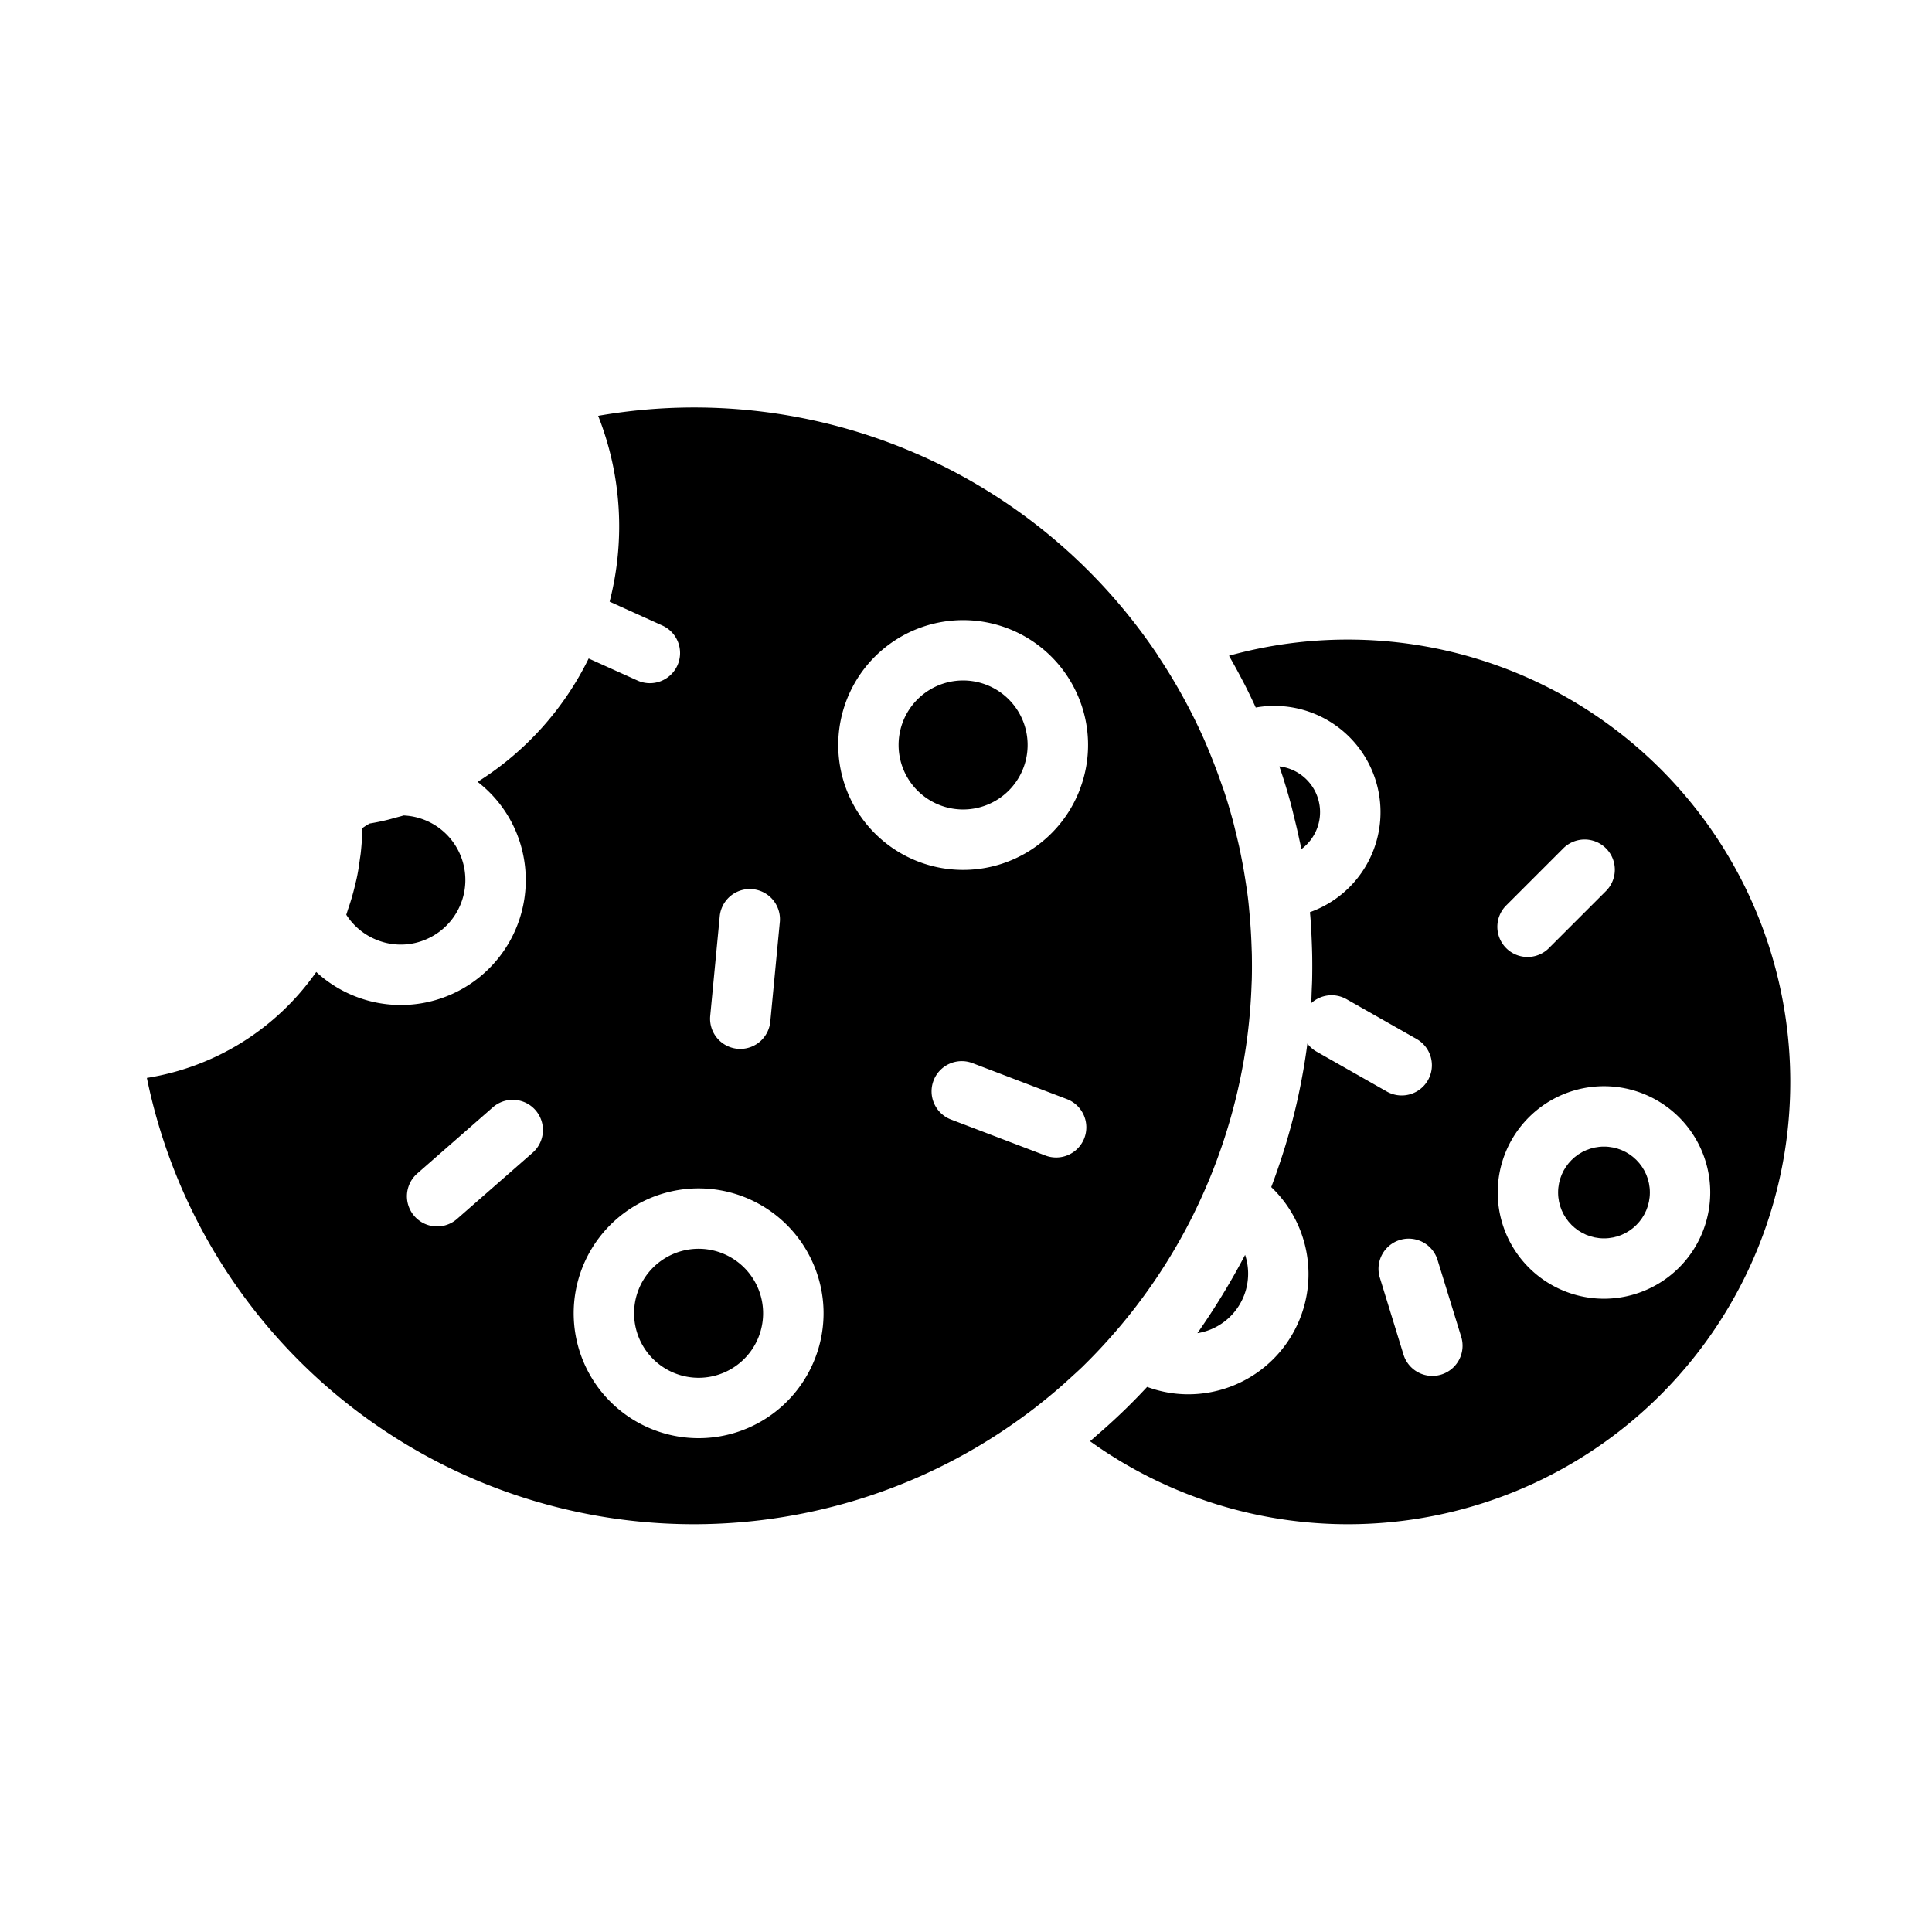
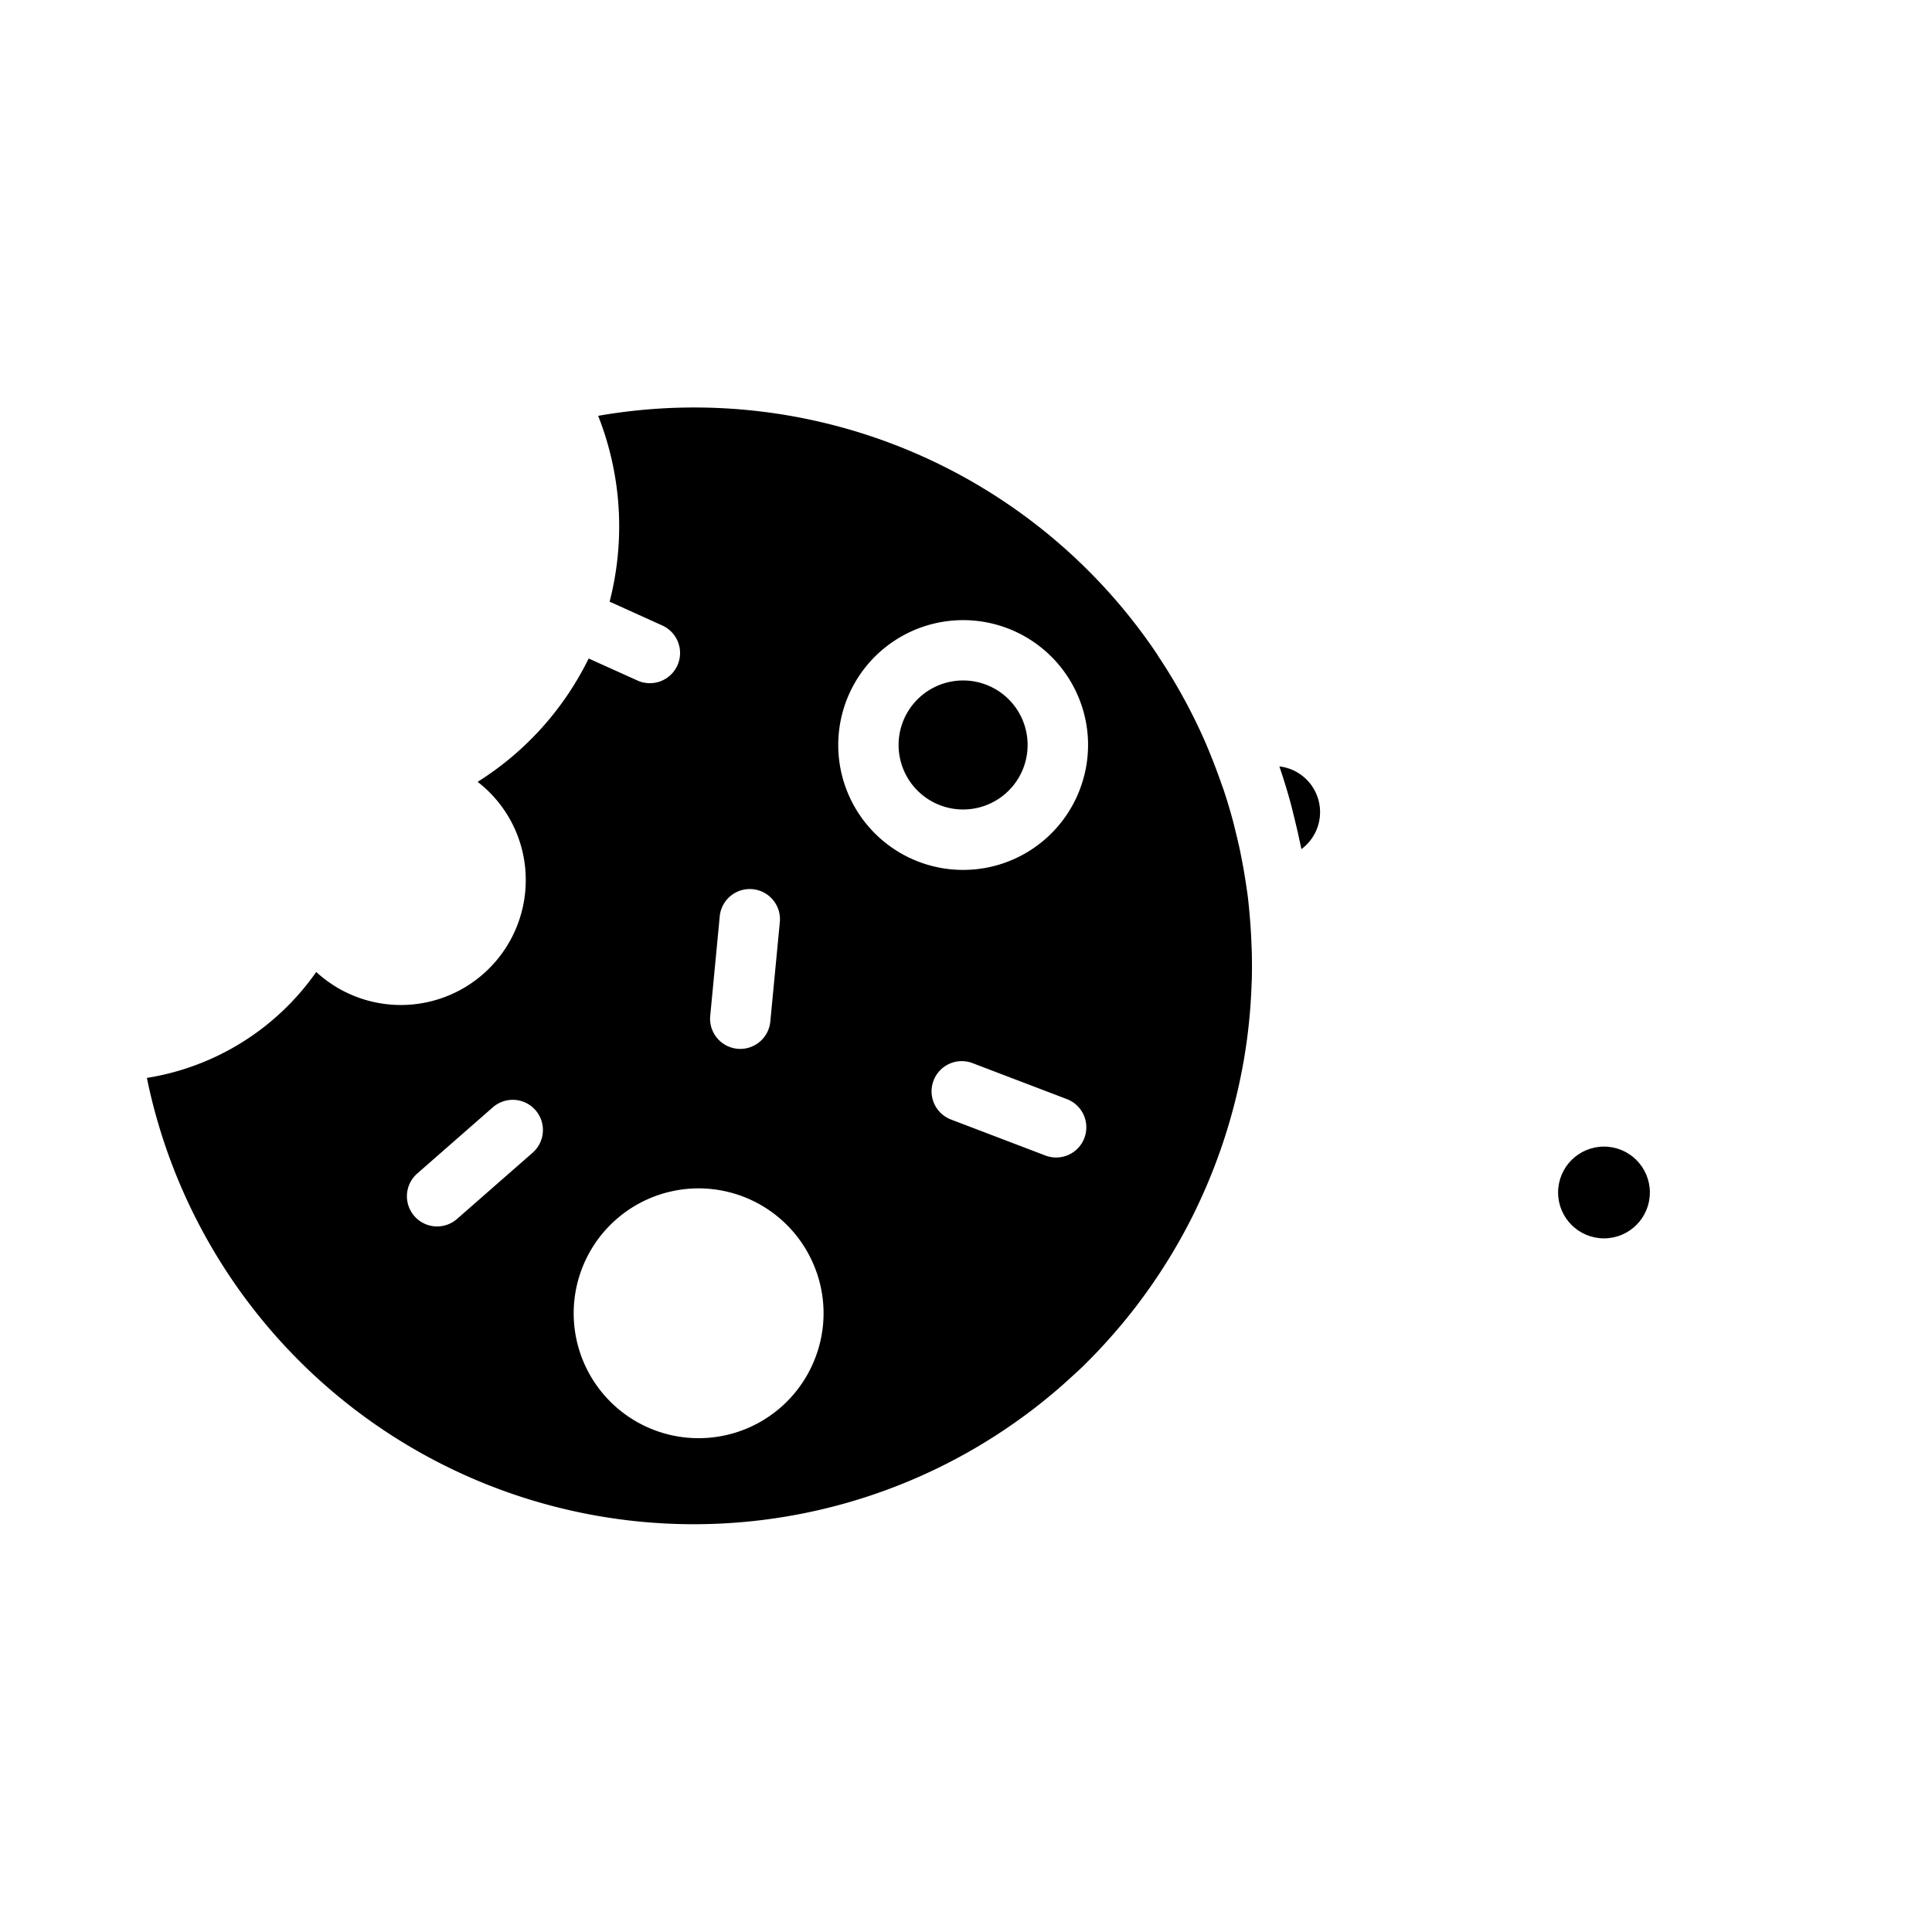
<svg xmlns="http://www.w3.org/2000/svg" viewBox="0 0 128 128" data-name="Layer 1" id="Layer_1">
  <title>BISCUIT</title>
-   <path d="M82.692,84.39a3.959,3.959,0,0,0-.2-1.251,47.646,47.646,0,0,1-3.161,5.188A3.992,3.992,0,0,0,82.692,84.39Z" />
-   <path d="M47.807,83.015a4.274,4.274,0,1,0,2.378,2.247A4.28,4.28,0,0,0,47.807,83.015Z" />
  <path d="M74.323,87.732q.478-.573.933-1.163c.062-.08.122-.162.183-.243a37.139,37.139,0,0,0,3.627-5.864l.06-.125a37.319,37.319,0,0,0,1.911-4.664q.059-.178.117-.357a37.245,37.245,0,0,0,1.211-4.85c.014-.077.029-.154.042-.232a37.01,37.01,0,0,0,.51-4.917c.005-.145.014-.29.018-.435.012-.48.013-.961.006-1.442,0-.251-.013-.5-.022-.752Q82.886,61.7,82.8,60.7c-.037-.408-.071-.815-.121-1.222-.048-.39-.109-.78-.169-1.169-.049-.313-.1-.625-.156-.935q-.1-.528-.207-1.056c-.081-.38-.171-.757-.264-1.134-.072-.294-.14-.589-.22-.883-.179-.655-.372-1.306-.587-1.948-.049-.147-.107-.293-.158-.44-.194-.558-.4-1.113-.619-1.661-.183-.457-.369-.915-.572-1.368a37.114,37.114,0,0,0-3.01-5.441c-.015-.022-.023-.048-.037-.071a36.939,36.939,0,0,0-37.05-15.822,19.955,19.955,0,0,1,.759,12.311l3.471,1.571a2,2,0,1,1-1.649,3.644L39,43.627A20.09,20.09,0,0,1,31.643,51.8a8.206,8.206,0,0,1,2.466,3.121,8.276,8.276,0,0,1-13.157,9.475A16.947,16.947,0,0,1,9.731,71.414a36.988,36.988,0,0,0,51.35,26.341h0a36.958,36.958,0,0,0,6.835-3.993c.5-.362.979-.743,1.456-1.131q.368-.3.727-.61c.266-.228.526-.463.785-.7.291-.266.585-.53.867-.8.037-.036.073-.075.11-.112.727-.714,1.418-1.459,2.079-2.226C74.068,88.03,74.2,87.883,74.323,87.732ZM47.688,60.671a2,2,0,0,1,3.981.381l-.634,6.63a2,2,0,0,1-1.988,1.81c-.064,0-.128,0-.193-.009a2,2,0,0,1-1.8-2.181Zm-12.4,15.7-5.01,4.388a2,2,0,0,1-2.636-3.009l5.01-4.388a2,2,0,1,1,2.636,3.009ZM54.015,89.958a8.275,8.275,0,1,1-.179-6.331A8.218,8.218,0,0,1,54.015,89.958ZM71.841,75.4a2,2,0,0,1-2.581,1.156l-6.223-2.373a2,2,0,1,1,1.425-3.737l6.223,2.373A2,2,0,0,1,71.841,75.4Zm-.3-23.092a8.274,8.274,0,1,1-.18-6.331A8.221,8.221,0,0,1,71.539,52.306Z" />
  <path d="M65.331,45.363a4.274,4.274,0,1,0,2.378,2.247A4.271,4.271,0,0,0,65.331,45.363Z" />
-   <path d="M89.292,42.374a29.309,29.309,0,0,0-7.867,1.07c.019.032.035.067.054.1q.45.783.868,1.591c.04.077.082.152.121.229.253.5.495,1,.729,1.512a7.037,7.037,0,0,1,3.59,13.558c.007.083.017.167.024.25.048.59.078,1.18.1,1.77.012.324.024.647.028.971q.01.76-.006,1.519c-.005.207-.017.413-.025.619-.012.3-.018.6-.036.9a2,2,0,0,1,2.331-.269l4.652,2.642a2,2,0,1,1-1.976,3.479l-4.652-2.642a1.989,1.989,0,0,1-.609-.536c-.075.587-.167,1.172-.267,1.755-.017.1-.036.2-.054.3a40.962,40.962,0,0,1-1.34,5.357q-.061.189-.123.377c-.193.577-.392,1.152-.611,1.722a7.964,7.964,0,0,1-5.517,13.728A7.815,7.815,0,0,1,76,91.886l-.041.044-.033.035q-.644.691-1.318,1.35l-.149.144q-.611.59-1.245,1.155c-.119.106-.241.211-.361.316-.213.184-.419.376-.636.555A29.305,29.305,0,1,0,89.292,42.374Zm10.522,17.59,3.783-3.783a2,2,0,0,1,2.828,2.828l-3.783,3.783a2,2,0,1,1-2.828-2.828ZM95.485,91.069a2,2,0,0,1-2.5-1.324l-1.572-5.113a2,2,0,0,1,3.823-1.176L96.81,88.57A2,2,0,0,1,95.485,91.069Zm10.783-5.025a7.04,7.04,0,1,1,7.04-7.04A7.047,7.047,0,0,1,106.268,86.044Z" />
  <circle r="3.04" cy="79.005" cx="106.268" />
  <path d="M85.521,53.259c.084.309.155.621.232.932.109.441.215.882.308,1.324.044.207.095.412.135.62.008.04.02.079.027.12a3.049,3.049,0,0,0-1.46-5.479c.011.034.02.068.031.1.026.076.053.152.078.228Q85.229,52.178,85.521,53.259Z" />
-   <path d="M25.034,62.3a4.229,4.229,0,0,0,3.26-.093h0a4.277,4.277,0,0,0-1.553-8.18c-.2.062-.406.111-.608.166-.144.039-.286.083-.431.118-.4.1-.805.182-1.216.251a4.374,4.374,0,0,0-.486.31c0,.54-.04,1.074-.095,1.6-.018.171-.048.339-.071.509-.048.358-.1.715-.173,1.069-.04.2-.088.391-.135.586-.077.324-.162.646-.259.965q-.091.3-.193.592c-.047.136-.083.275-.133.41A4.27,4.27,0,0,0,25.034,62.3Z" />
</svg>